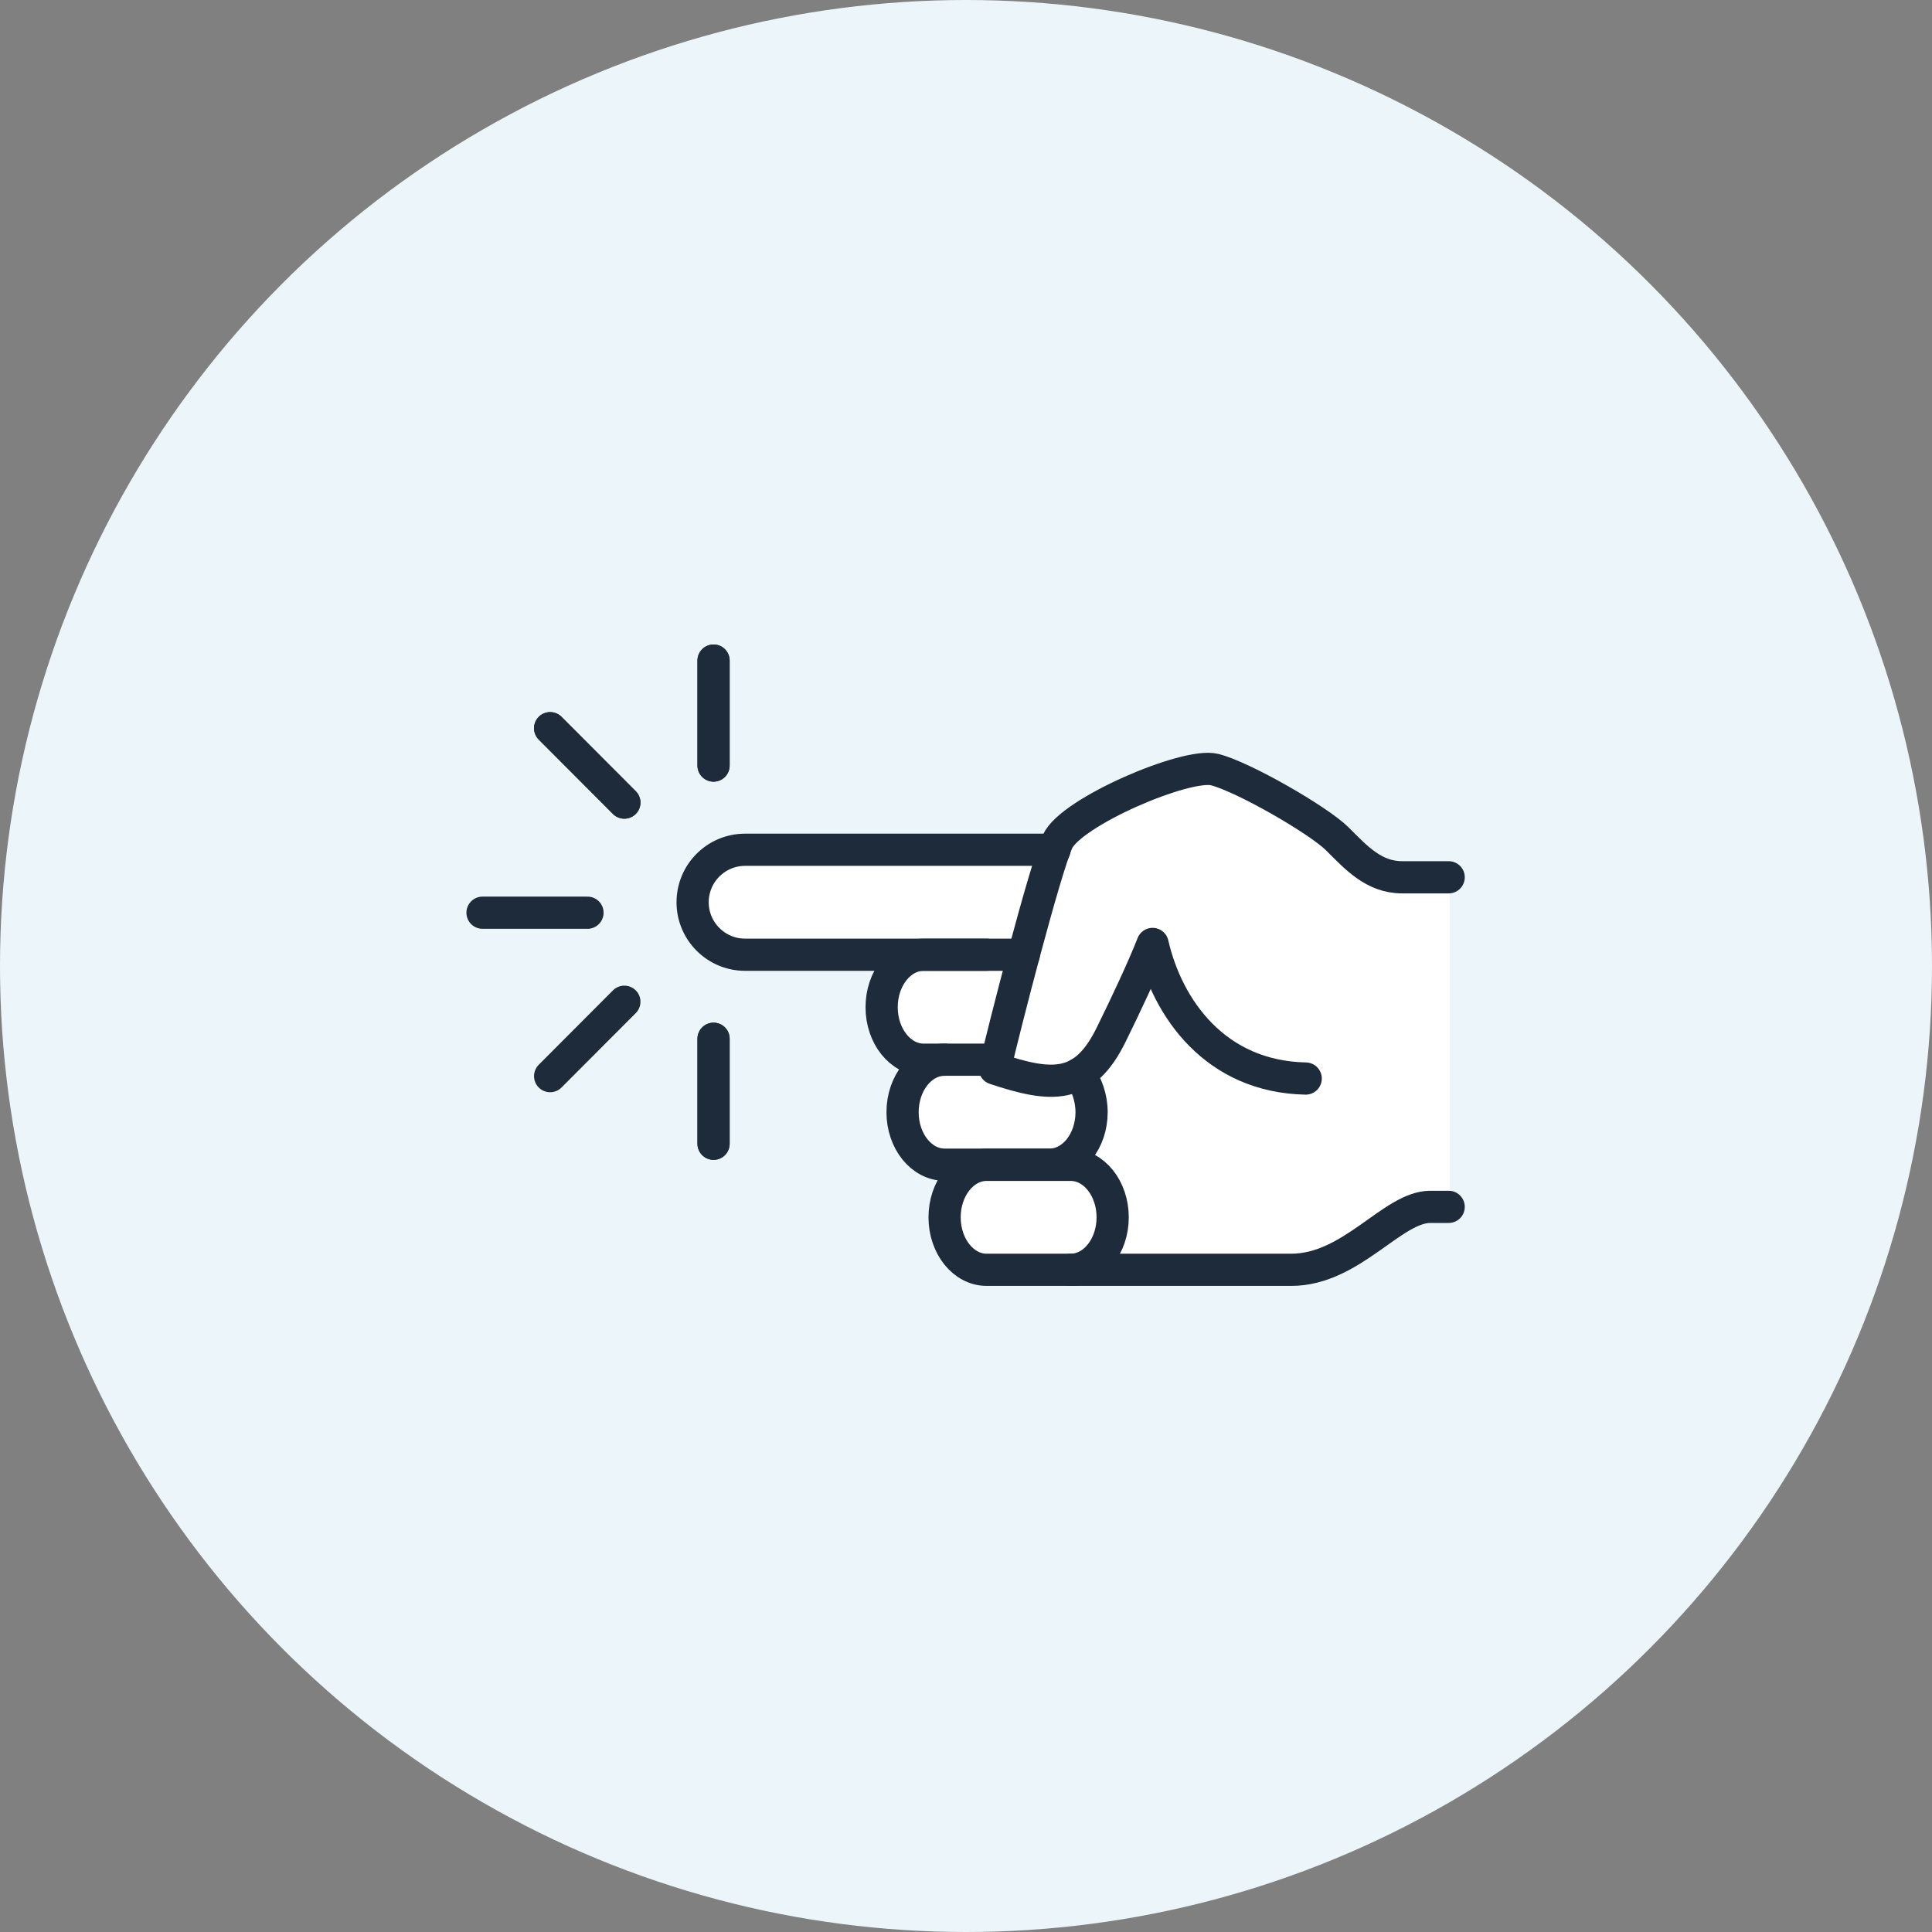
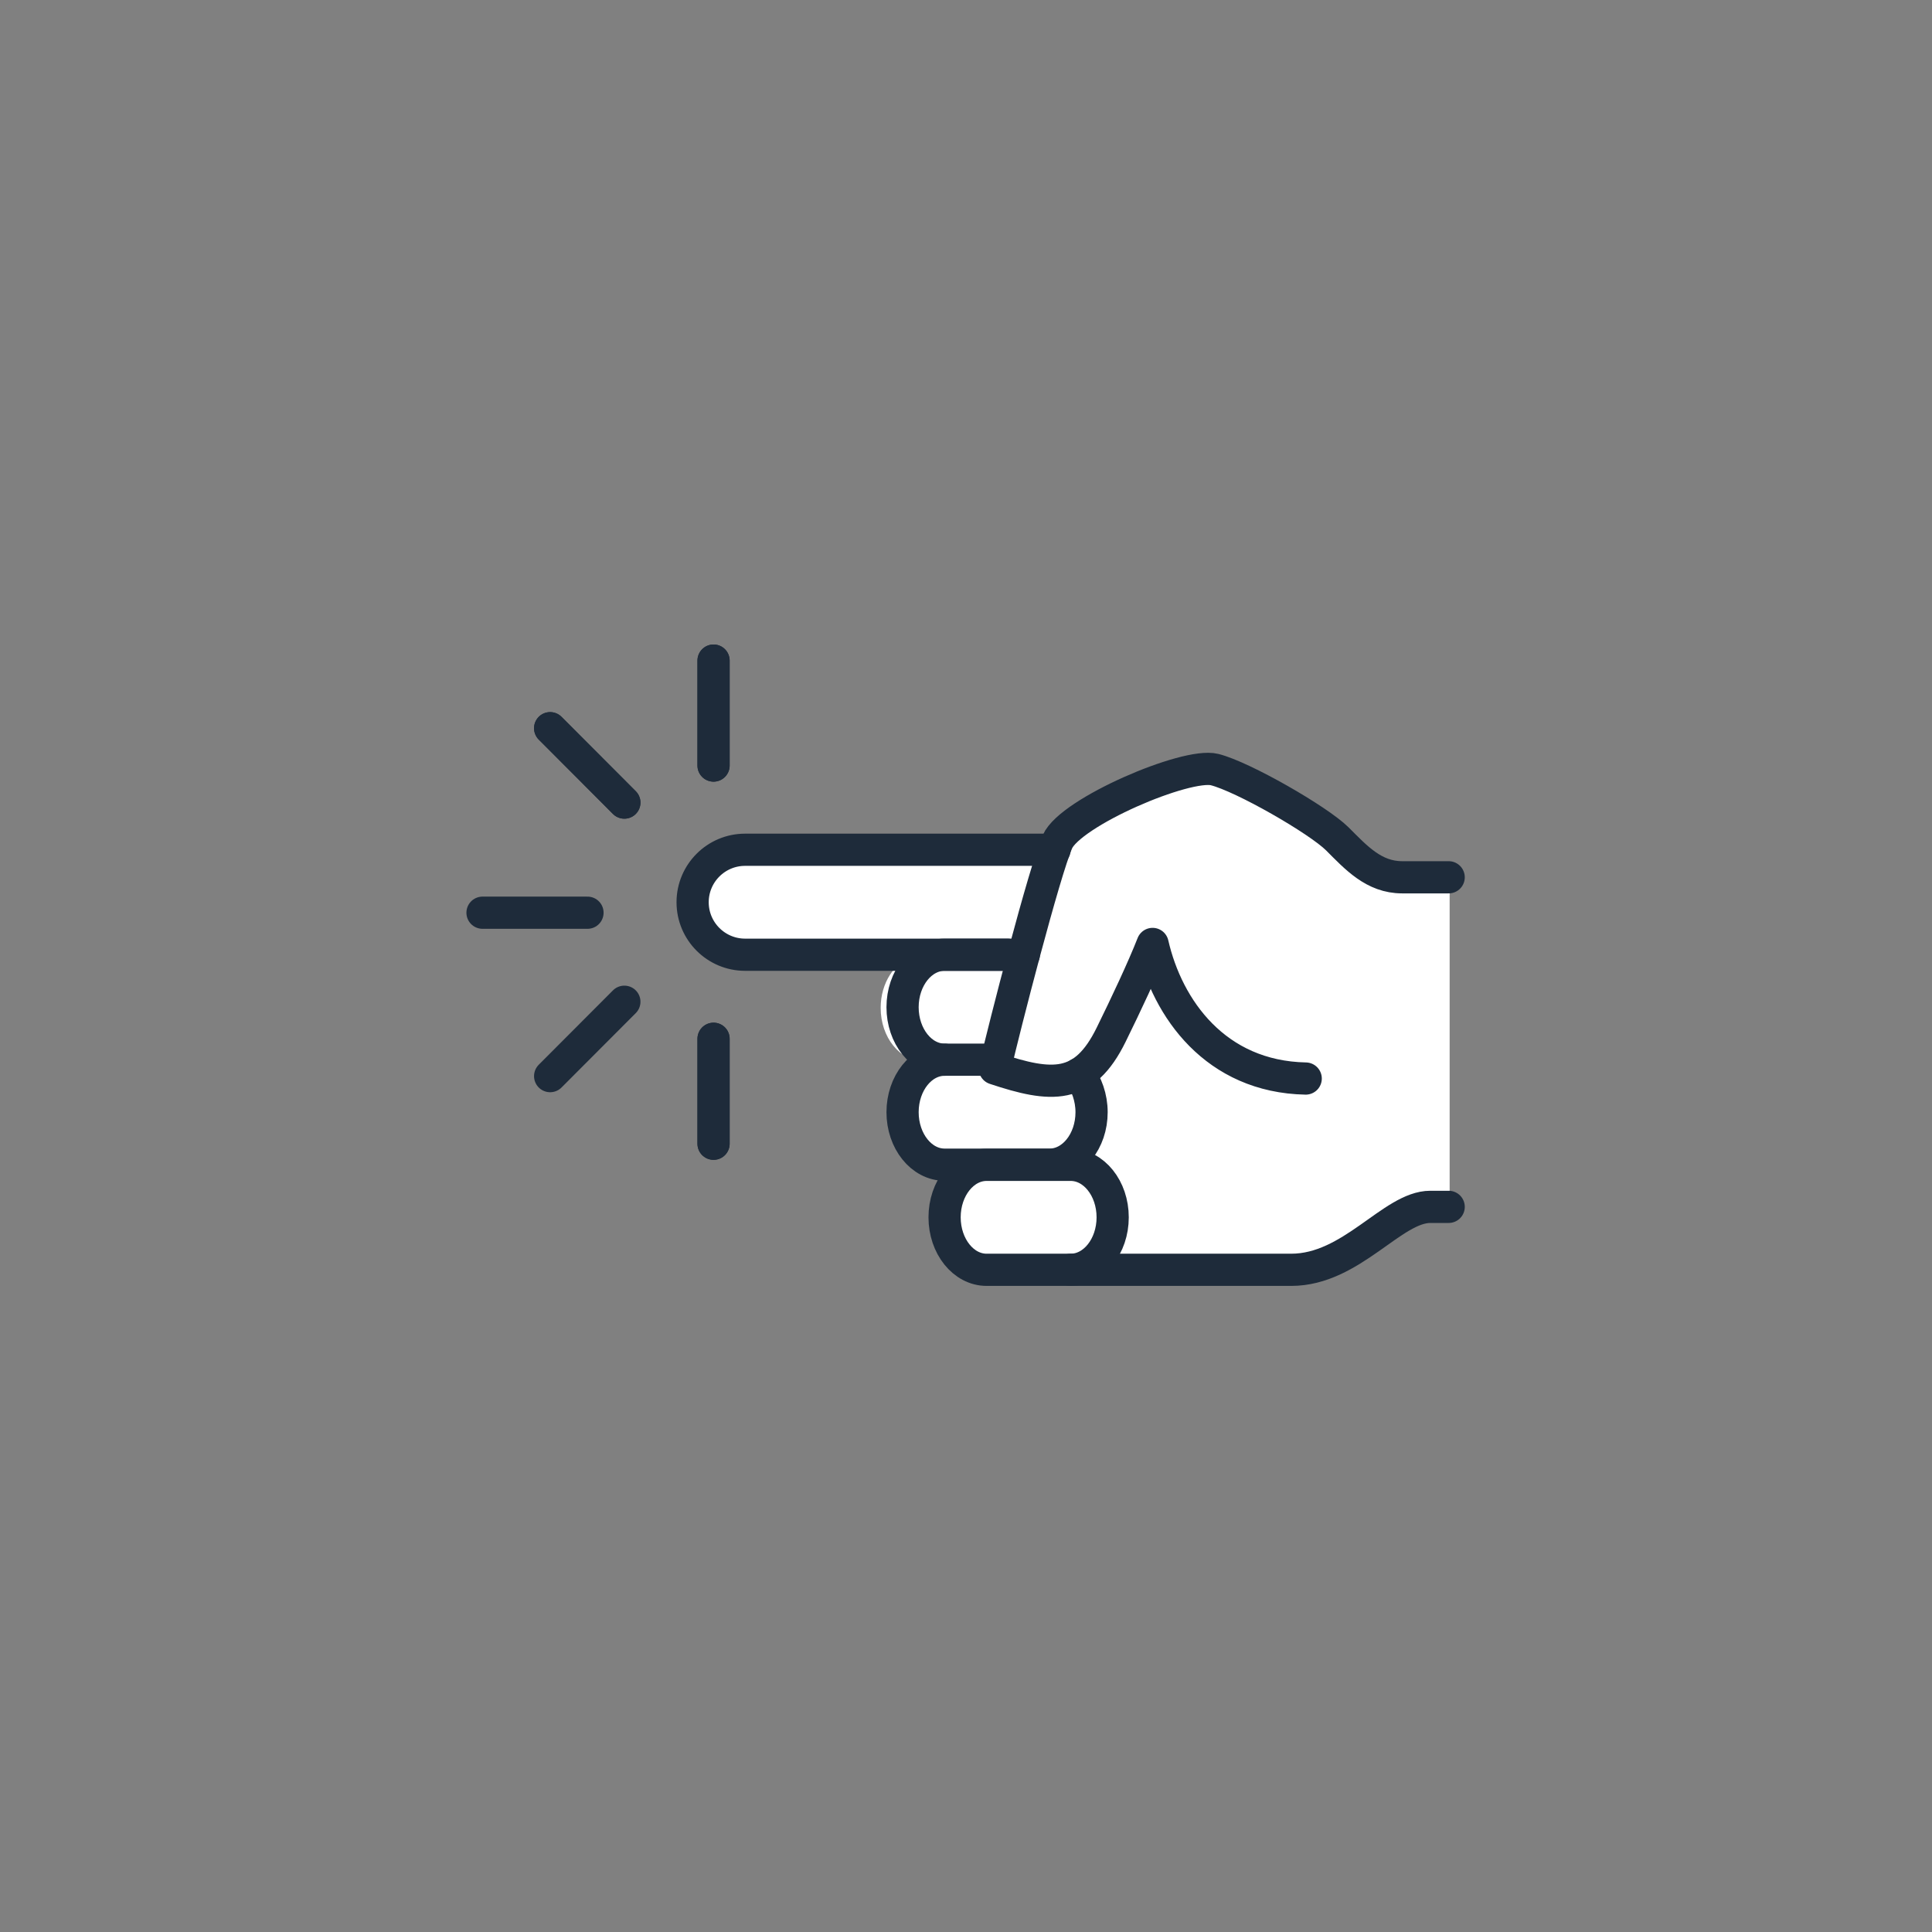
<svg xmlns="http://www.w3.org/2000/svg" id="_レイヤー_2" viewBox="0 0 120 120">
  <rect x="0" y="0" width="120" height="120" fill="#808080" stroke="none" />
  <defs>
    <style>.cls-1{fill:none;stroke:#1e2b3a;stroke-linecap:round;stroke-linejoin:round;stroke-width:2px;}.cls-2{fill:#fff;}.cls-2,.cls-3{stroke-width:0px;}.cls-3{fill:#ecf6fa;}</style>
  </defs>
  <g id="_レイヤー_1-2">
-     <circle class="cls-3" cx="60" cy="60" r="60" />
    <path class="cls-2" d="m89.98,54.49h-2.89c-1.63,0-2.67-1.05-3.78-2.16l-.22-.22c-1.13-1.13-5.81-3.86-7.64-4.32-.96-.24-3.34.53-5.27,1.39-1.91.85-4.11,2.12-4.55,3.12-.05.12-.12.28-.18.47h-19.18c-1.83,0-3.31,1.49-3.31,3.31s1.49,3.31,3.31,3.31h10.47c-1.17.35-2.04,1.65-2.04,3.21,0,1.83,1.19,3.31,2.66,3.31h.69c-1.17.35-2.04,1.65-2.04,3.21,0,1.83,1.19,3.31,2.66,3.31h1.99c-1.17.35-2.04,1.65-2.04,3.21,0,1.83,1.19,3.31,2.66,3.31h5.22s0,0,0,0h13.7c2.11,0,3.83-1.22,5.35-2.3,1.22-.87,2.27-1.61,3.3-1.61h1.14s.05-.02.05-.05v-20.46s-.02-.05-.05-.05Z" />
    <path class="cls-1" d="m63.59,59.3h-17.31c-1.8,0-3.26-1.46-3.26-3.26s1.46-3.26,3.26-3.26h19.22" />
    <path class="cls-1" d="m81.1,66.99c-5.6-.11-8.59-4.34-9.51-8.36-.6,1.53-1.66,3.78-2.57,5.63-1.69,3.45-3.71,3.28-7.23,2.11.59-2.57,3.08-12.26,3.89-14.09.81-1.84,8-4.92,9.76-4.48,1.76.44,6.44,3.13,7.62,4.3,1.17,1.17,2.27,2.39,4.03,2.39h2.89" />
    <path class="cls-1" d="m66.5,78.87s9.95,0,13.7,0c3.75,0,6.28-3.91,8.64-3.91.69,0,1.14,0,1.14,0" />
-     <path class="cls-1" d="m58.67,65.82h-1.3c-1.44,0-2.61-1.46-2.61-3.26s1.17-3.26,2.61-3.26h3.91" />
+     <path class="cls-1" d="m58.67,65.82c-1.44,0-2.61-1.46-2.61-3.26s1.17-3.26,2.61-3.26h3.91" />
    <path class="cls-1" d="m66.5,78.87c1.44,0,2.61-1.46,2.61-3.26h0c0-1.8-1.17-3.26-2.61-3.26h-5.22c-1.44,0-2.61,1.46-2.61,3.26h0c0,1.8,1.17,3.26,2.61,3.26h5.22Z" />
    <line class="cls-1" x1="29.97" y1="56.69" x2="36.49" y2="56.69" />
    <line class="cls-1" x1="34.17" y1="45.23" x2="38.78" y2="49.85" />
    <line class="cls-1" x1="34.17" y1="45.23" x2="38.78" y2="49.85" />
    <line class="cls-1" x1="44.32" y1="41.03" x2="44.32" y2="47.55" />
    <line class="cls-1" x1="44.32" y1="41.03" x2="44.32" y2="47.55" />
    <line class="cls-1" x1="44.32" y1="71.04" x2="44.32" y2="64.52" />
    <line class="cls-1" x1="44.32" y1="71.04" x2="44.32" y2="64.52" />
    <line class="cls-1" x1="34.17" y1="66.84" x2="38.78" y2="62.22" />
    <path class="cls-1" d="m67.01,66.7c.48.61.79,1.48.79,2.38h0c0,1.8-1.17,3.26-2.61,3.26h-6.52c-1.44,0-2.61-1.46-2.61-3.26h0c0-1.8,1.17-3.26,2.61-3.26h3.25" />
  </g>
</svg>